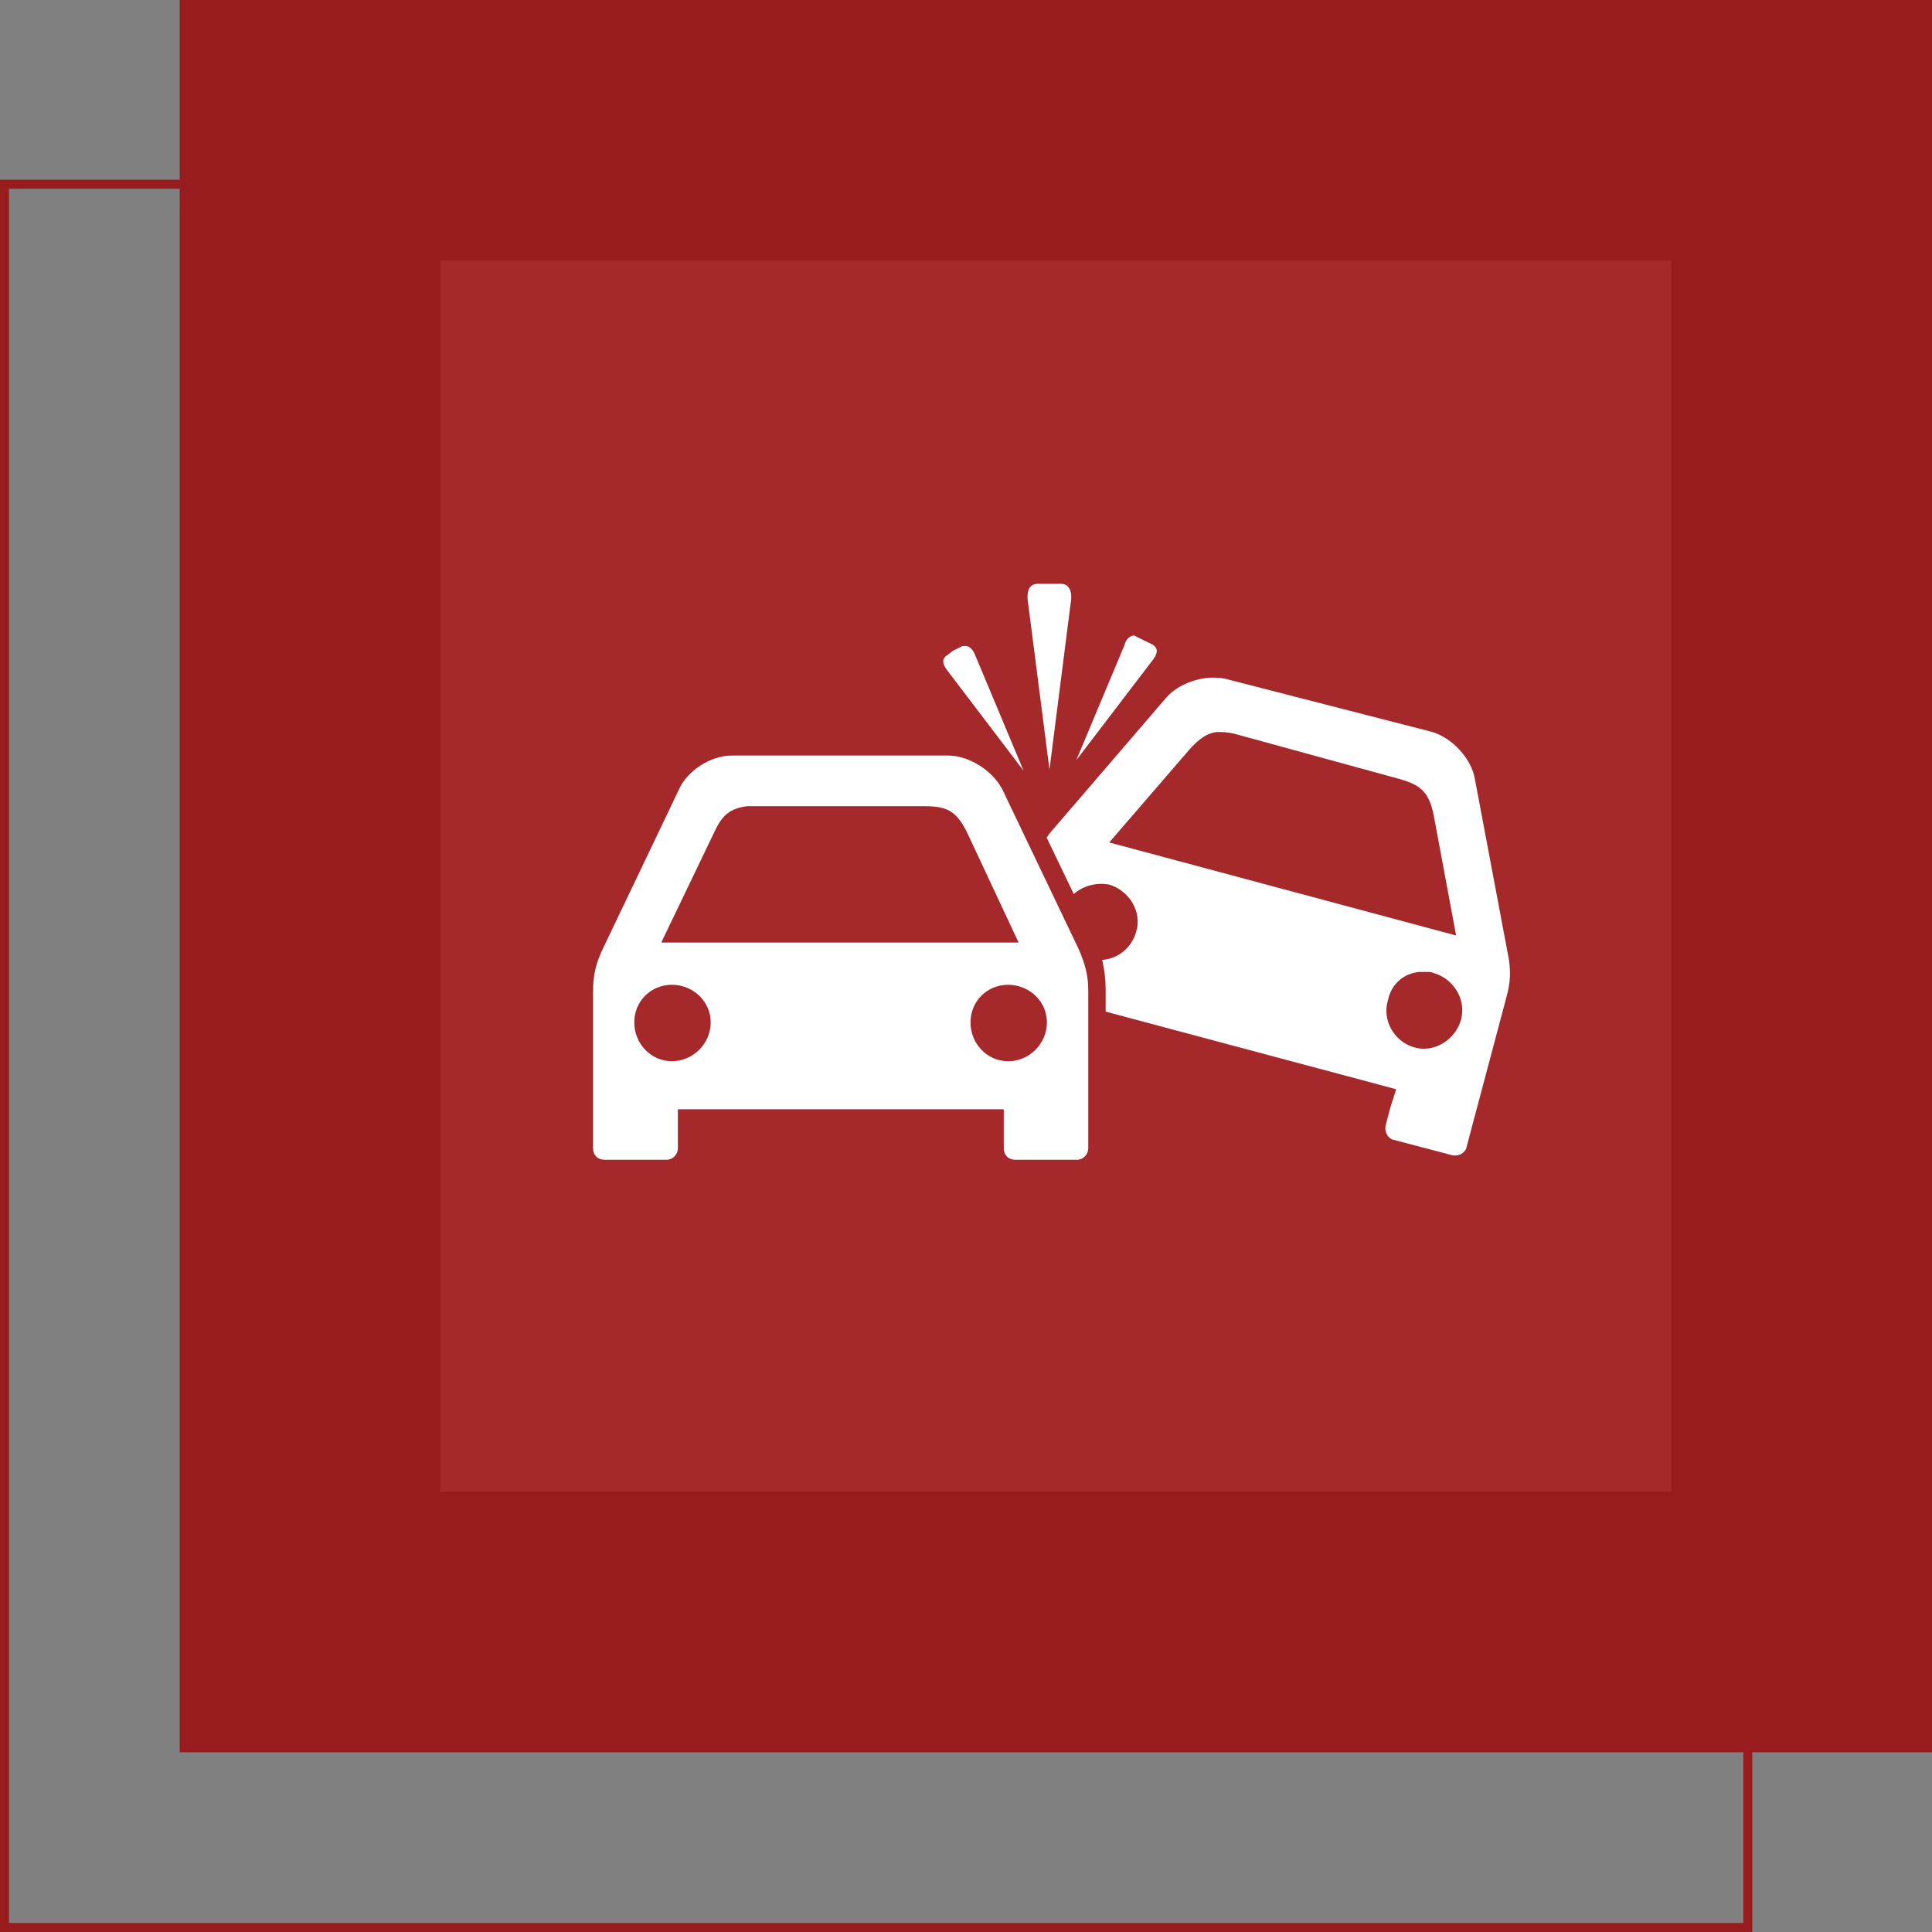
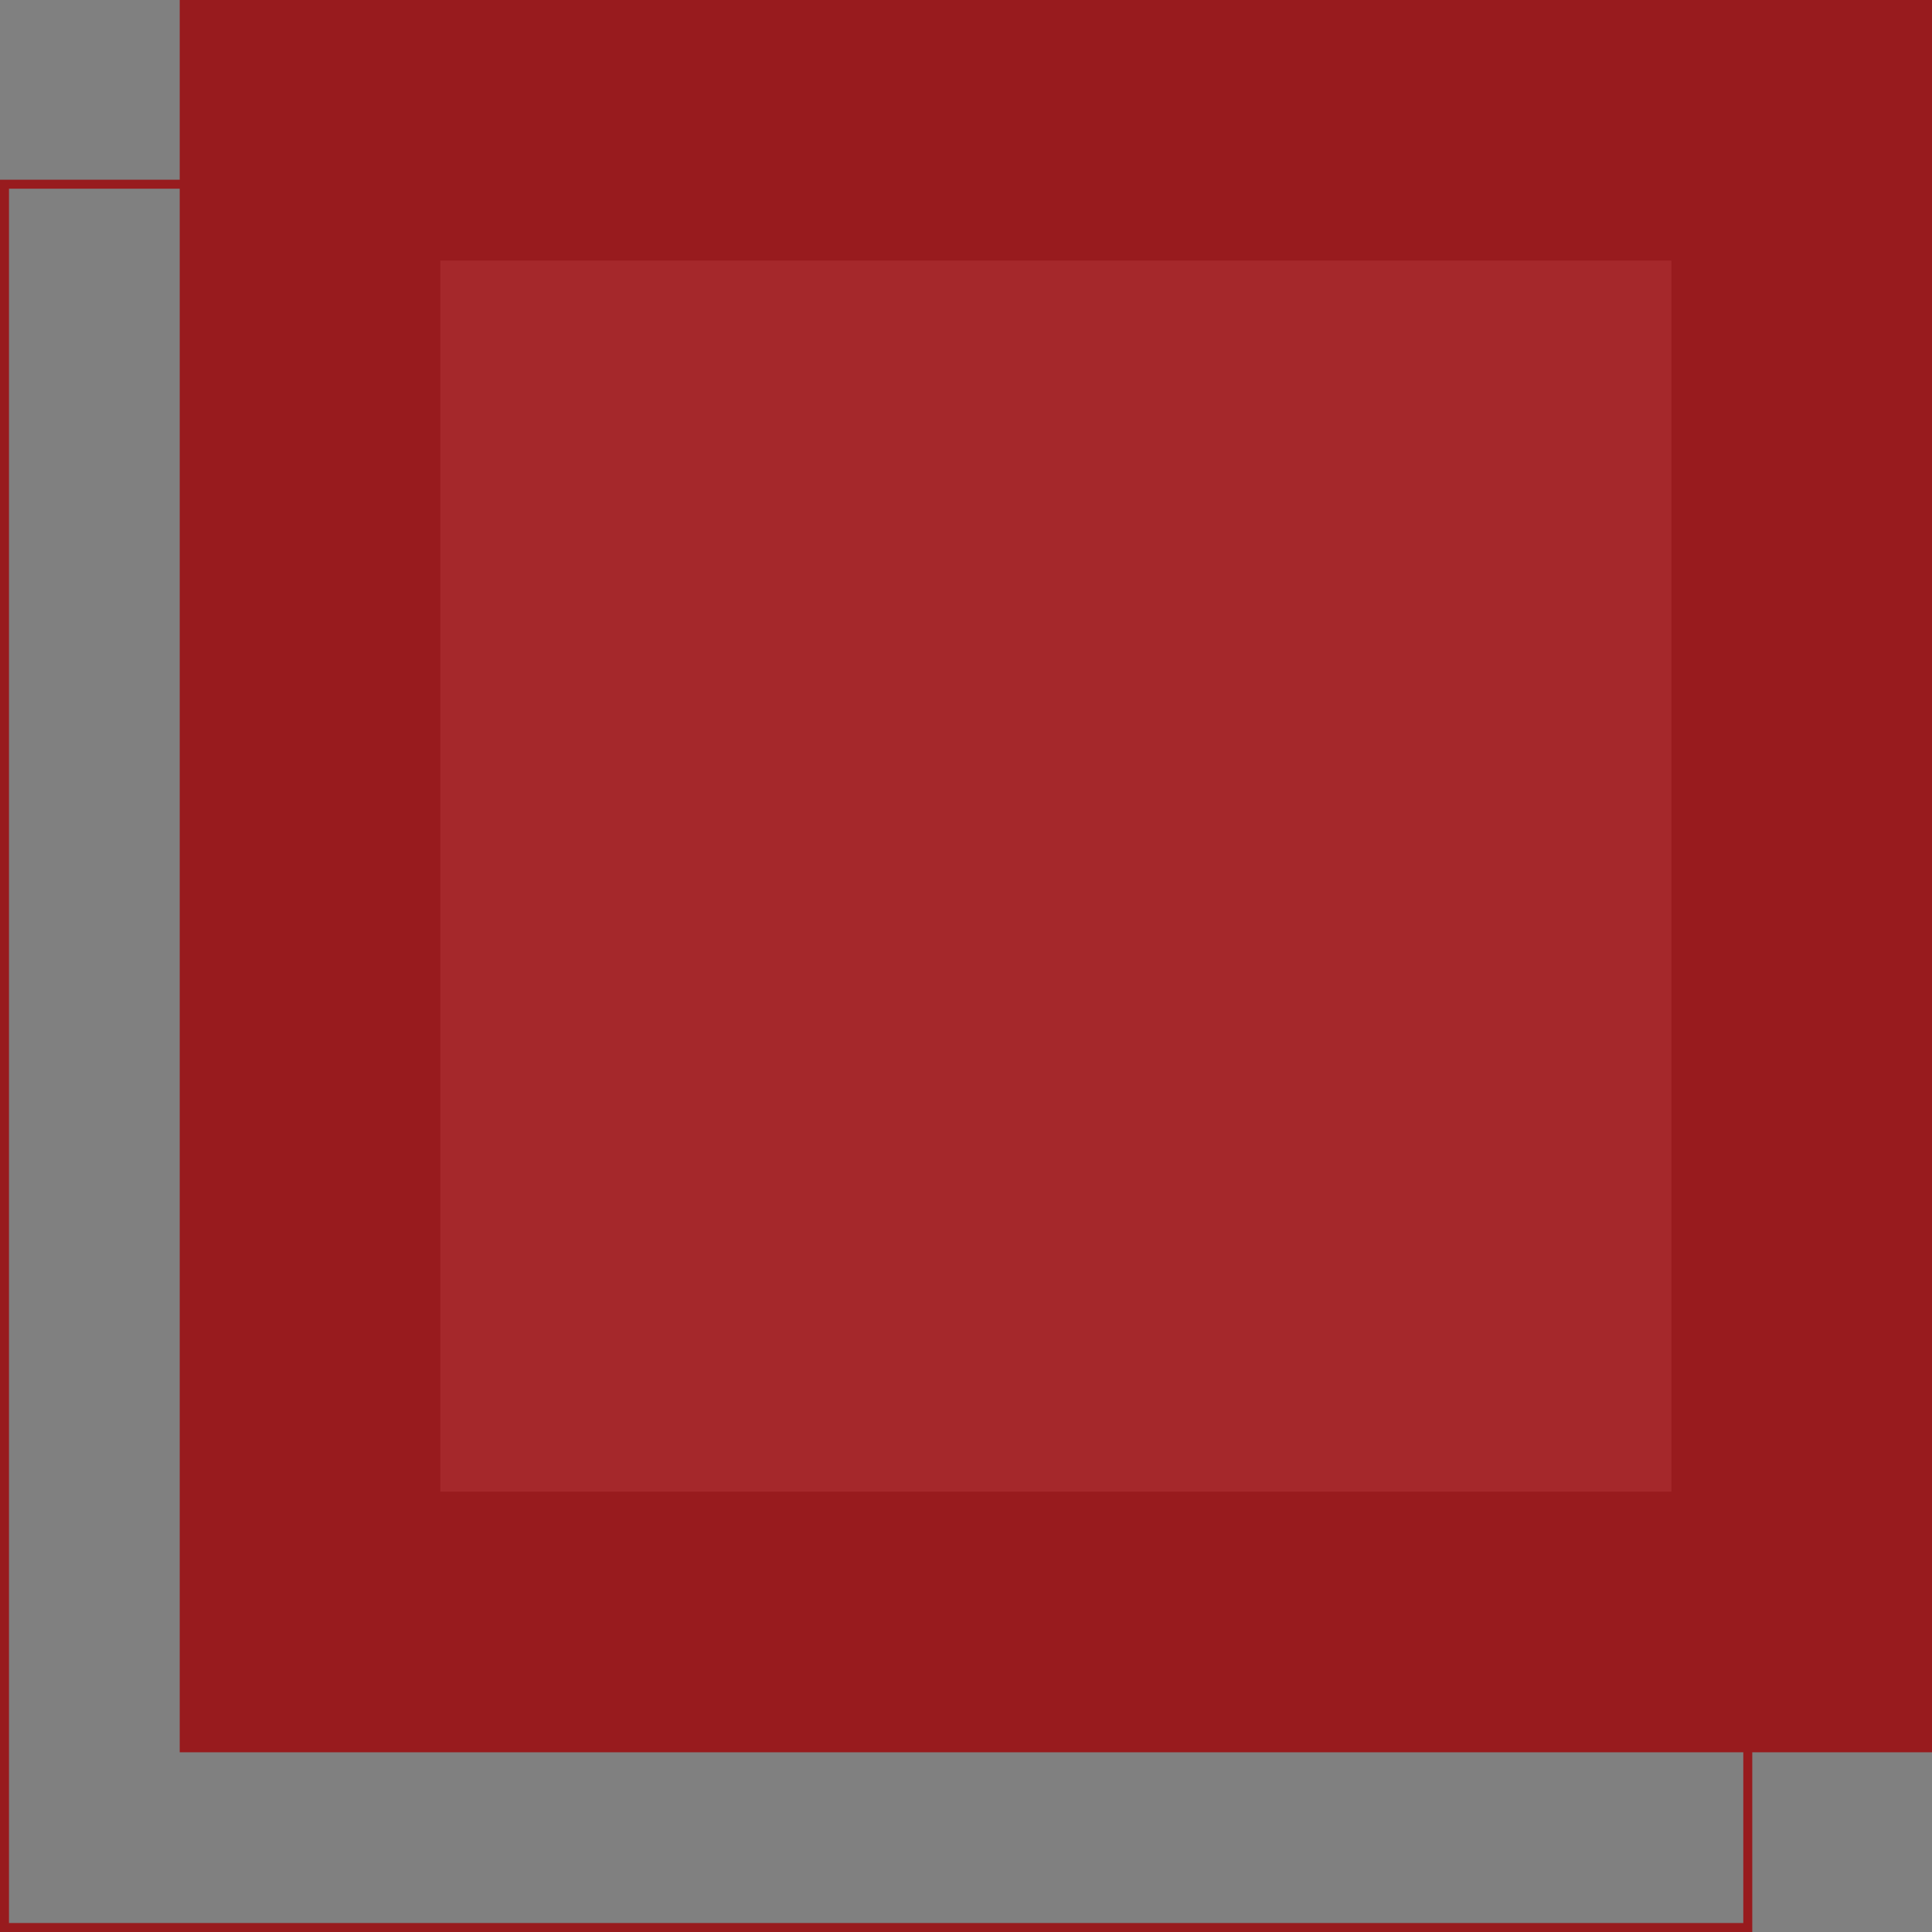
<svg xmlns="http://www.w3.org/2000/svg" width="215" height="215" viewBox="0 0 215 215" fill="none">
  <rect x="0" y="0" width="215" height="215" fill="#808080" stroke="none" />
  <rect x="0.5" y="20.5" width="194" height="194" stroke="#981B1E" />
  <rect x="20" width="195" height="195" fill="#981B1E" />
  <rect x="49" y="29" width="137" height="137" fill="#A5282B" />
  <g clip-path="url(#clip0)">
-     <path d="M128.16 73.609L119.773 84.597L125.142 71.775C125.276 71.108 125.809 70.724 126.193 70.724C126.326 70.724 126.443 70.858 126.71 70.974L127.493 71.358L128.277 71.741C128.961 72.175 128.827 72.808 128.16 73.609ZM116.789 85.647L119.14 67.189C119.39 65.889 119.006 64.972 118.089 64.972H116.905C116.655 64.972 115.472 64.972 115.472 64.972C114.554 64.972 114.171 65.755 114.421 67.189L116.789 85.647ZM120.057 105.656C120.841 107.49 121.107 108.674 121.107 110.358V125.665V127.766C121.107 128.433 120.59 129.066 119.807 129.066H113.004C112.22 129.066 111.703 128.549 111.703 127.766V125.665V123.447H75.437V125.665V127.766C75.437 128.433 74.921 129.066 74.137 129.066H67.301C66.517 129.066 66 128.549 66 127.766V125.665V110.358C66 108.641 66.25 107.34 67.05 105.656L75.554 87.865C76.471 85.764 79.089 84.08 81.44 84.08H105.517C107.868 84.08 110.503 85.797 111.553 87.865L120.057 105.656ZM73.587 104.889H113.354L107.601 92.6C106.418 90.249 105.384 89.716 102.899 89.716H84.058C83.674 89.716 83.391 89.716 83.141 89.716C81.307 89.966 80.39 90.633 79.489 92.6L73.587 104.889ZM79.089 113.776C79.089 111.425 77.121 109.591 74.77 109.591C72.419 109.591 70.585 111.425 70.585 113.776C70.585 116.127 72.419 118.095 74.77 118.095C77.121 118.095 79.089 116.144 79.089 113.776ZM116.505 113.776C116.505 111.425 114.538 109.591 112.187 109.591C109.836 109.591 108.002 111.425 108.002 113.776C108.002 116.127 109.836 118.095 112.187 118.095C114.538 118.112 116.505 116.144 116.505 113.776ZM113.904 85.764L108.535 72.942C108.285 72.275 107.868 71.891 107.485 71.891C107.351 71.891 107.235 71.891 107.101 71.891C106.968 71.891 106.968 72.025 106.851 72.025L106.067 72.408L105.4 72.925C104.734 73.309 104.884 73.976 105.534 74.759L113.904 85.764ZM167.661 110.892L163.726 125.682L163.209 127.649C163.075 128.316 162.292 128.7 161.641 128.566L155.105 126.849C154.438 126.715 154.055 125.932 154.188 125.281L154.705 123.314L155.372 121.213L123.041 112.576V110.091C123.041 109.041 122.908 107.874 122.658 106.823C124.375 106.69 125.926 105.523 126.443 103.672C127.11 101.454 125.659 99.103 123.425 98.436C121.991 98.186 120.54 98.57 119.49 99.487L116.472 93.201C116.605 93.067 116.722 92.817 116.855 92.684L129.678 77.761C130.861 76.327 132.829 75.543 134.663 75.41C135.33 75.41 135.847 75.41 136.38 75.543L159.29 81.429C161.641 82.096 163.742 84.447 164.126 86.665L167.777 106.04C168.194 108.007 168.078 109.341 167.661 110.892ZM162.042 104.105L159.557 90.766C159.04 88.165 158.123 87.365 155.773 86.698L137.581 81.712C136.664 81.462 136.014 81.462 135.363 81.462C134.313 81.596 133.396 82.246 132.346 83.43L123.442 93.751L162.042 104.105ZM159.557 108.291C159.307 108.157 159.04 108.157 158.774 108.157C158.507 108.157 158.257 108.157 157.99 108.157C156.273 108.291 154.839 109.458 154.455 111.309C153.788 113.526 155.122 115.877 157.34 116.544C159.558 117.211 161.909 115.761 162.575 113.526C163.209 111.275 161.792 108.924 159.557 108.291Z" fill="white" />
-   </g>
+     </g>
  <defs>
    <clipPath id="clip0">
-       <rect width="102.038" height="102.038" fill="white" transform="translate(66 46)" />
-     </clipPath>
+       </clipPath>
  </defs>
</svg>